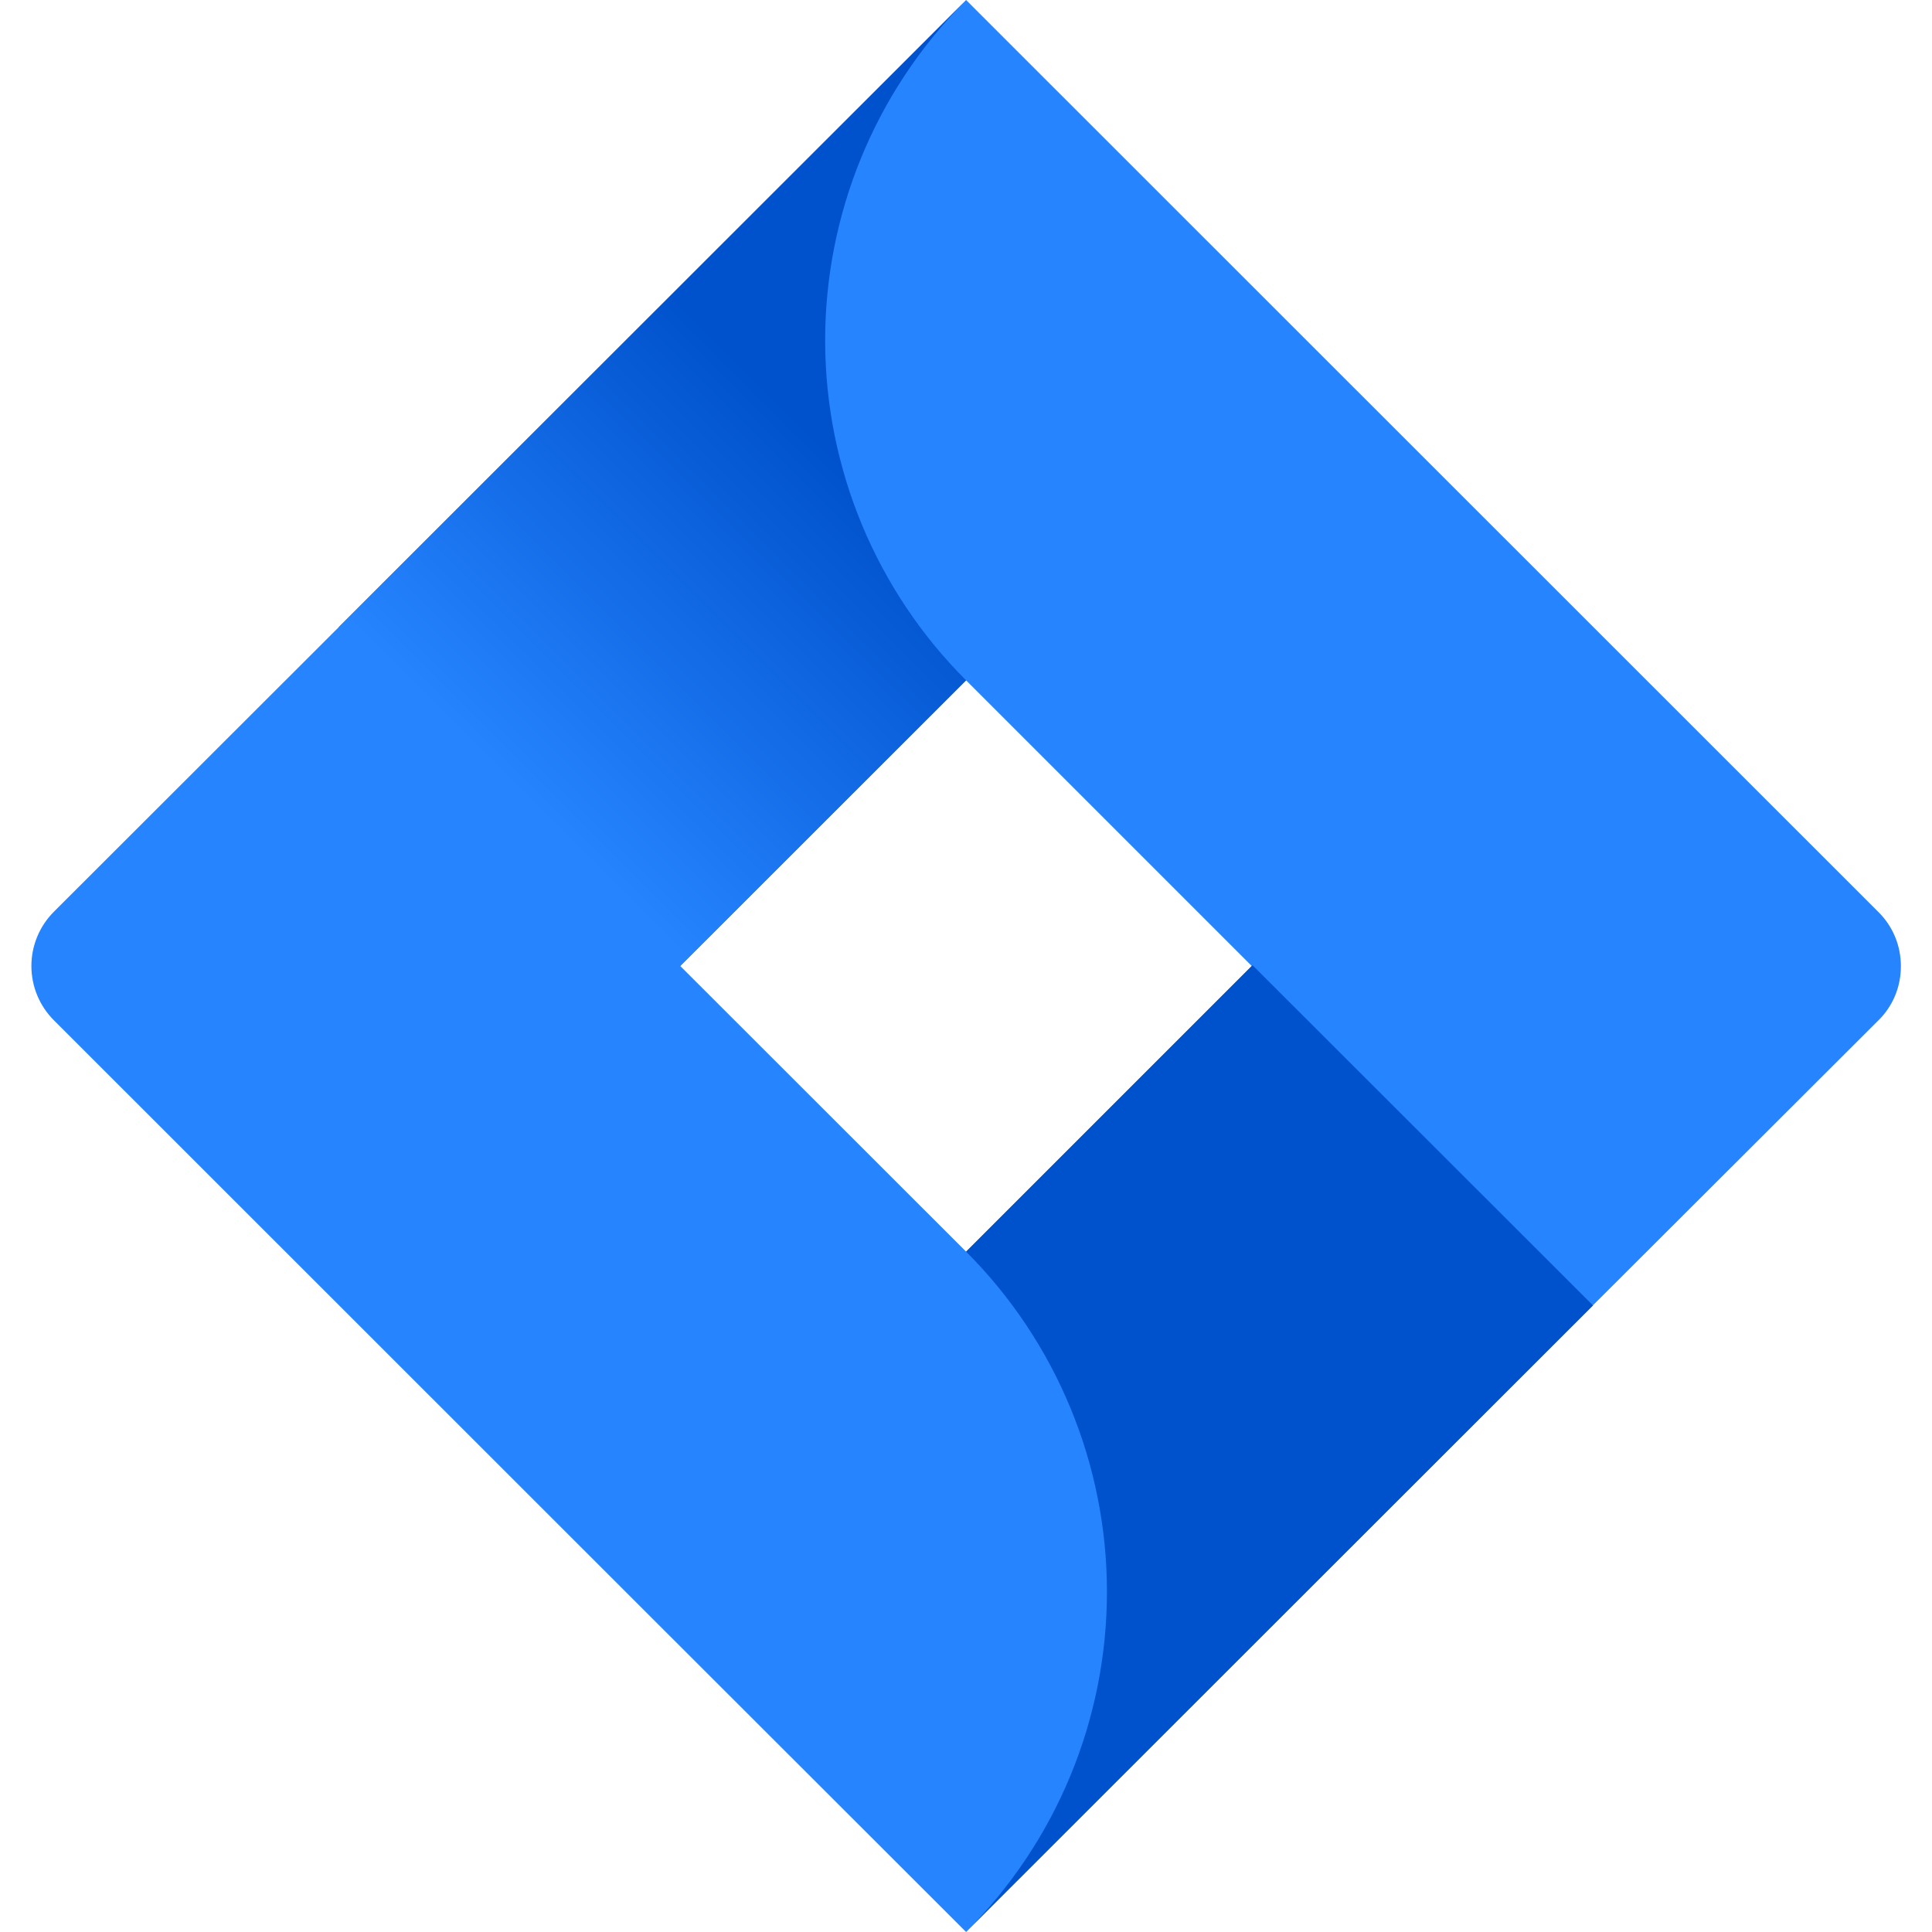
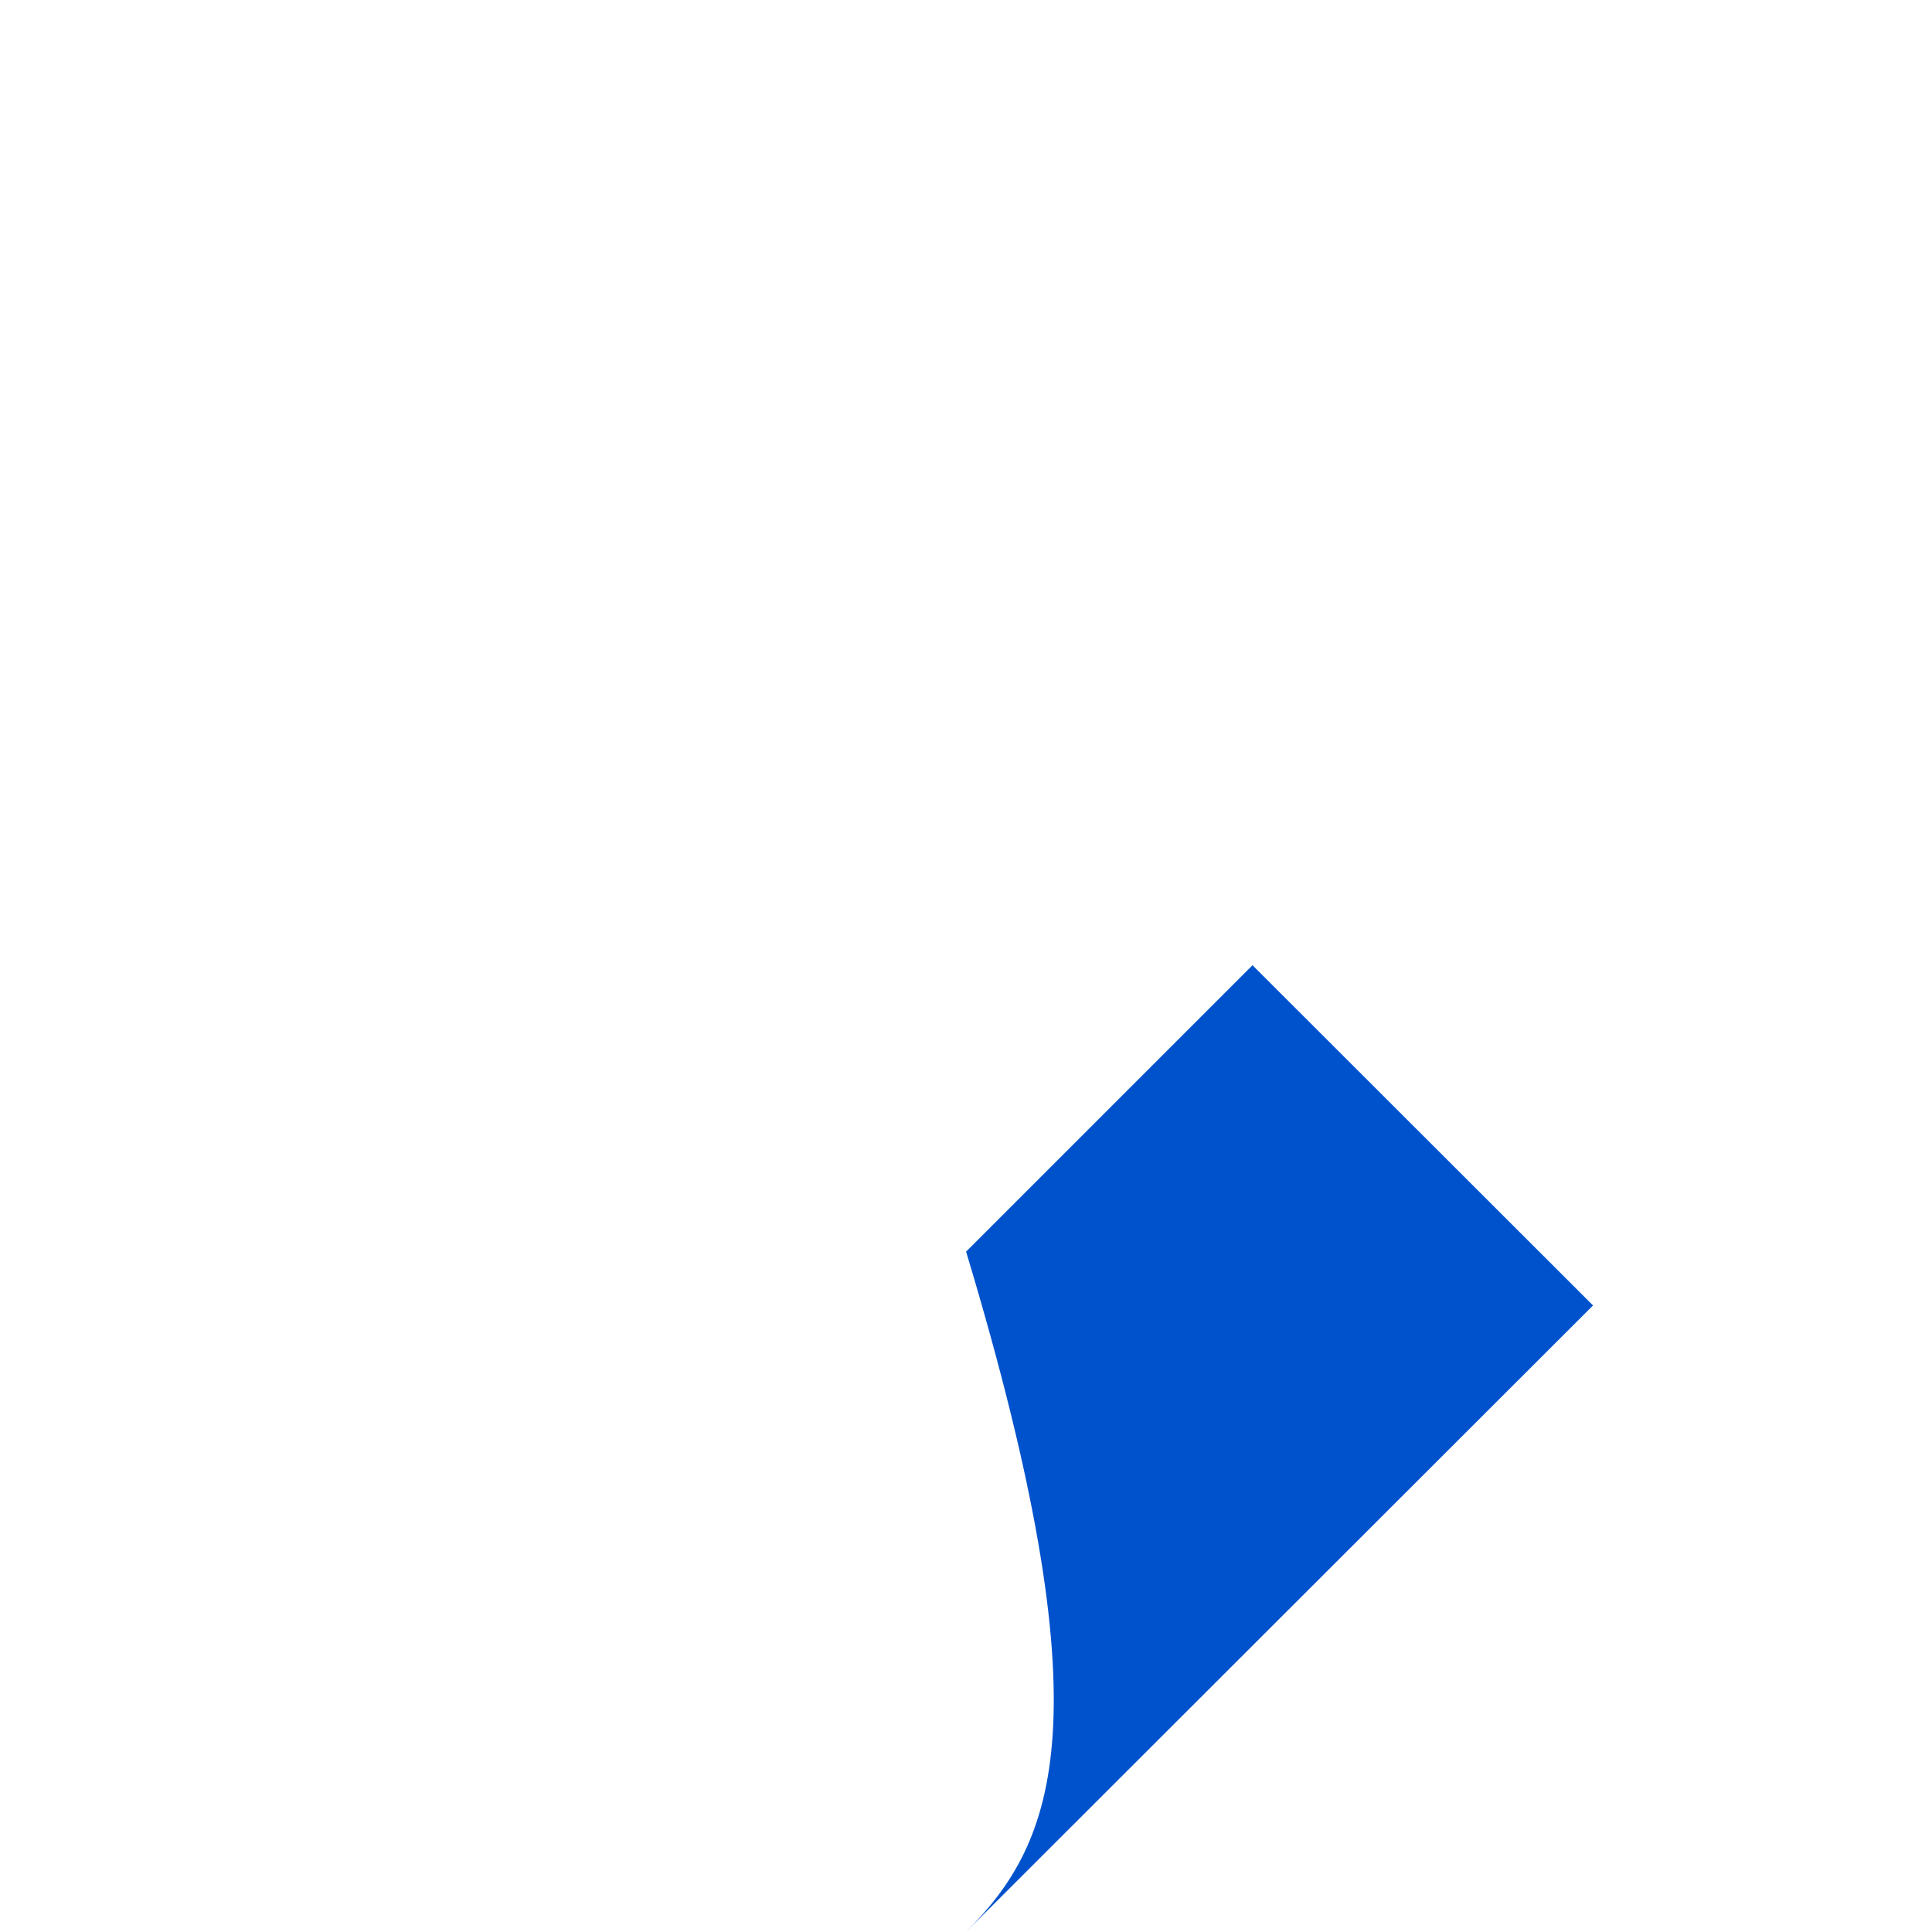
<svg xmlns="http://www.w3.org/2000/svg" width="20" height="20" viewBox="0 0 20 20" fill="none">
-   <path d="M19.444 9.44L10.835 0.834L10.001 0L3.52 6.479L0.556 9.44C0.408 9.589 0.325 9.79 0.325 10C0.325 10.21 0.408 10.411 0.556 10.56L6.477 16.479L10.001 20L16.481 13.521L16.582 13.421L19.444 10.564C19.519 10.491 19.578 10.403 19.618 10.307C19.658 10.21 19.678 10.107 19.678 10.002C19.678 9.898 19.658 9.794 19.618 9.698C19.578 9.601 19.519 9.514 19.444 9.44ZM10.001 12.957L7.042 10L10.001 7.043L12.958 10L10.001 12.957Z" fill="#2684FF" />
-   <path d="M10.001 7.043C9.07 6.113 8.546 4.853 8.542 3.538C8.538 2.223 9.055 0.959 9.979 0.024L3.506 6.492L7.029 10.013L10.001 7.043Z" fill="url(#paint0_linear_3115_8519)" />
-   <path d="M12.966 9.992L10.001 12.957C10.935 13.891 11.459 15.158 11.459 16.478C11.459 17.798 10.935 19.065 10.001 19.998L16.491 13.514L12.966 9.992Z" fill="url(#paint1_linear_3115_8519)" />
+   <path d="M12.966 9.992L10.001 12.957C11.459 17.798 10.935 19.065 10.001 19.998L16.491 13.514L12.966 9.992Z" fill="url(#paint1_linear_3115_8519)" />
  <defs>
    <linearGradient id="paint0_linear_3115_8519" x1="9.471" y1="4.051" x2="5.342" y2="8.181" gradientUnits="userSpaceOnUse">
      <stop offset="0.18" stop-color="#0052CC" />
      <stop offset="1" stop-color="#2684FF" />
    </linearGradient>
    <linearGradient id="paint1_linear_3115_8519" x1="754.172" y1="868.228" x2="1175.9" y2="1141.73" gradientUnits="userSpaceOnUse">
      <stop offset="0.18" stop-color="#0052CC" />
      <stop offset="1" stop-color="#2684FF" />
    </linearGradient>
  </defs>
</svg>